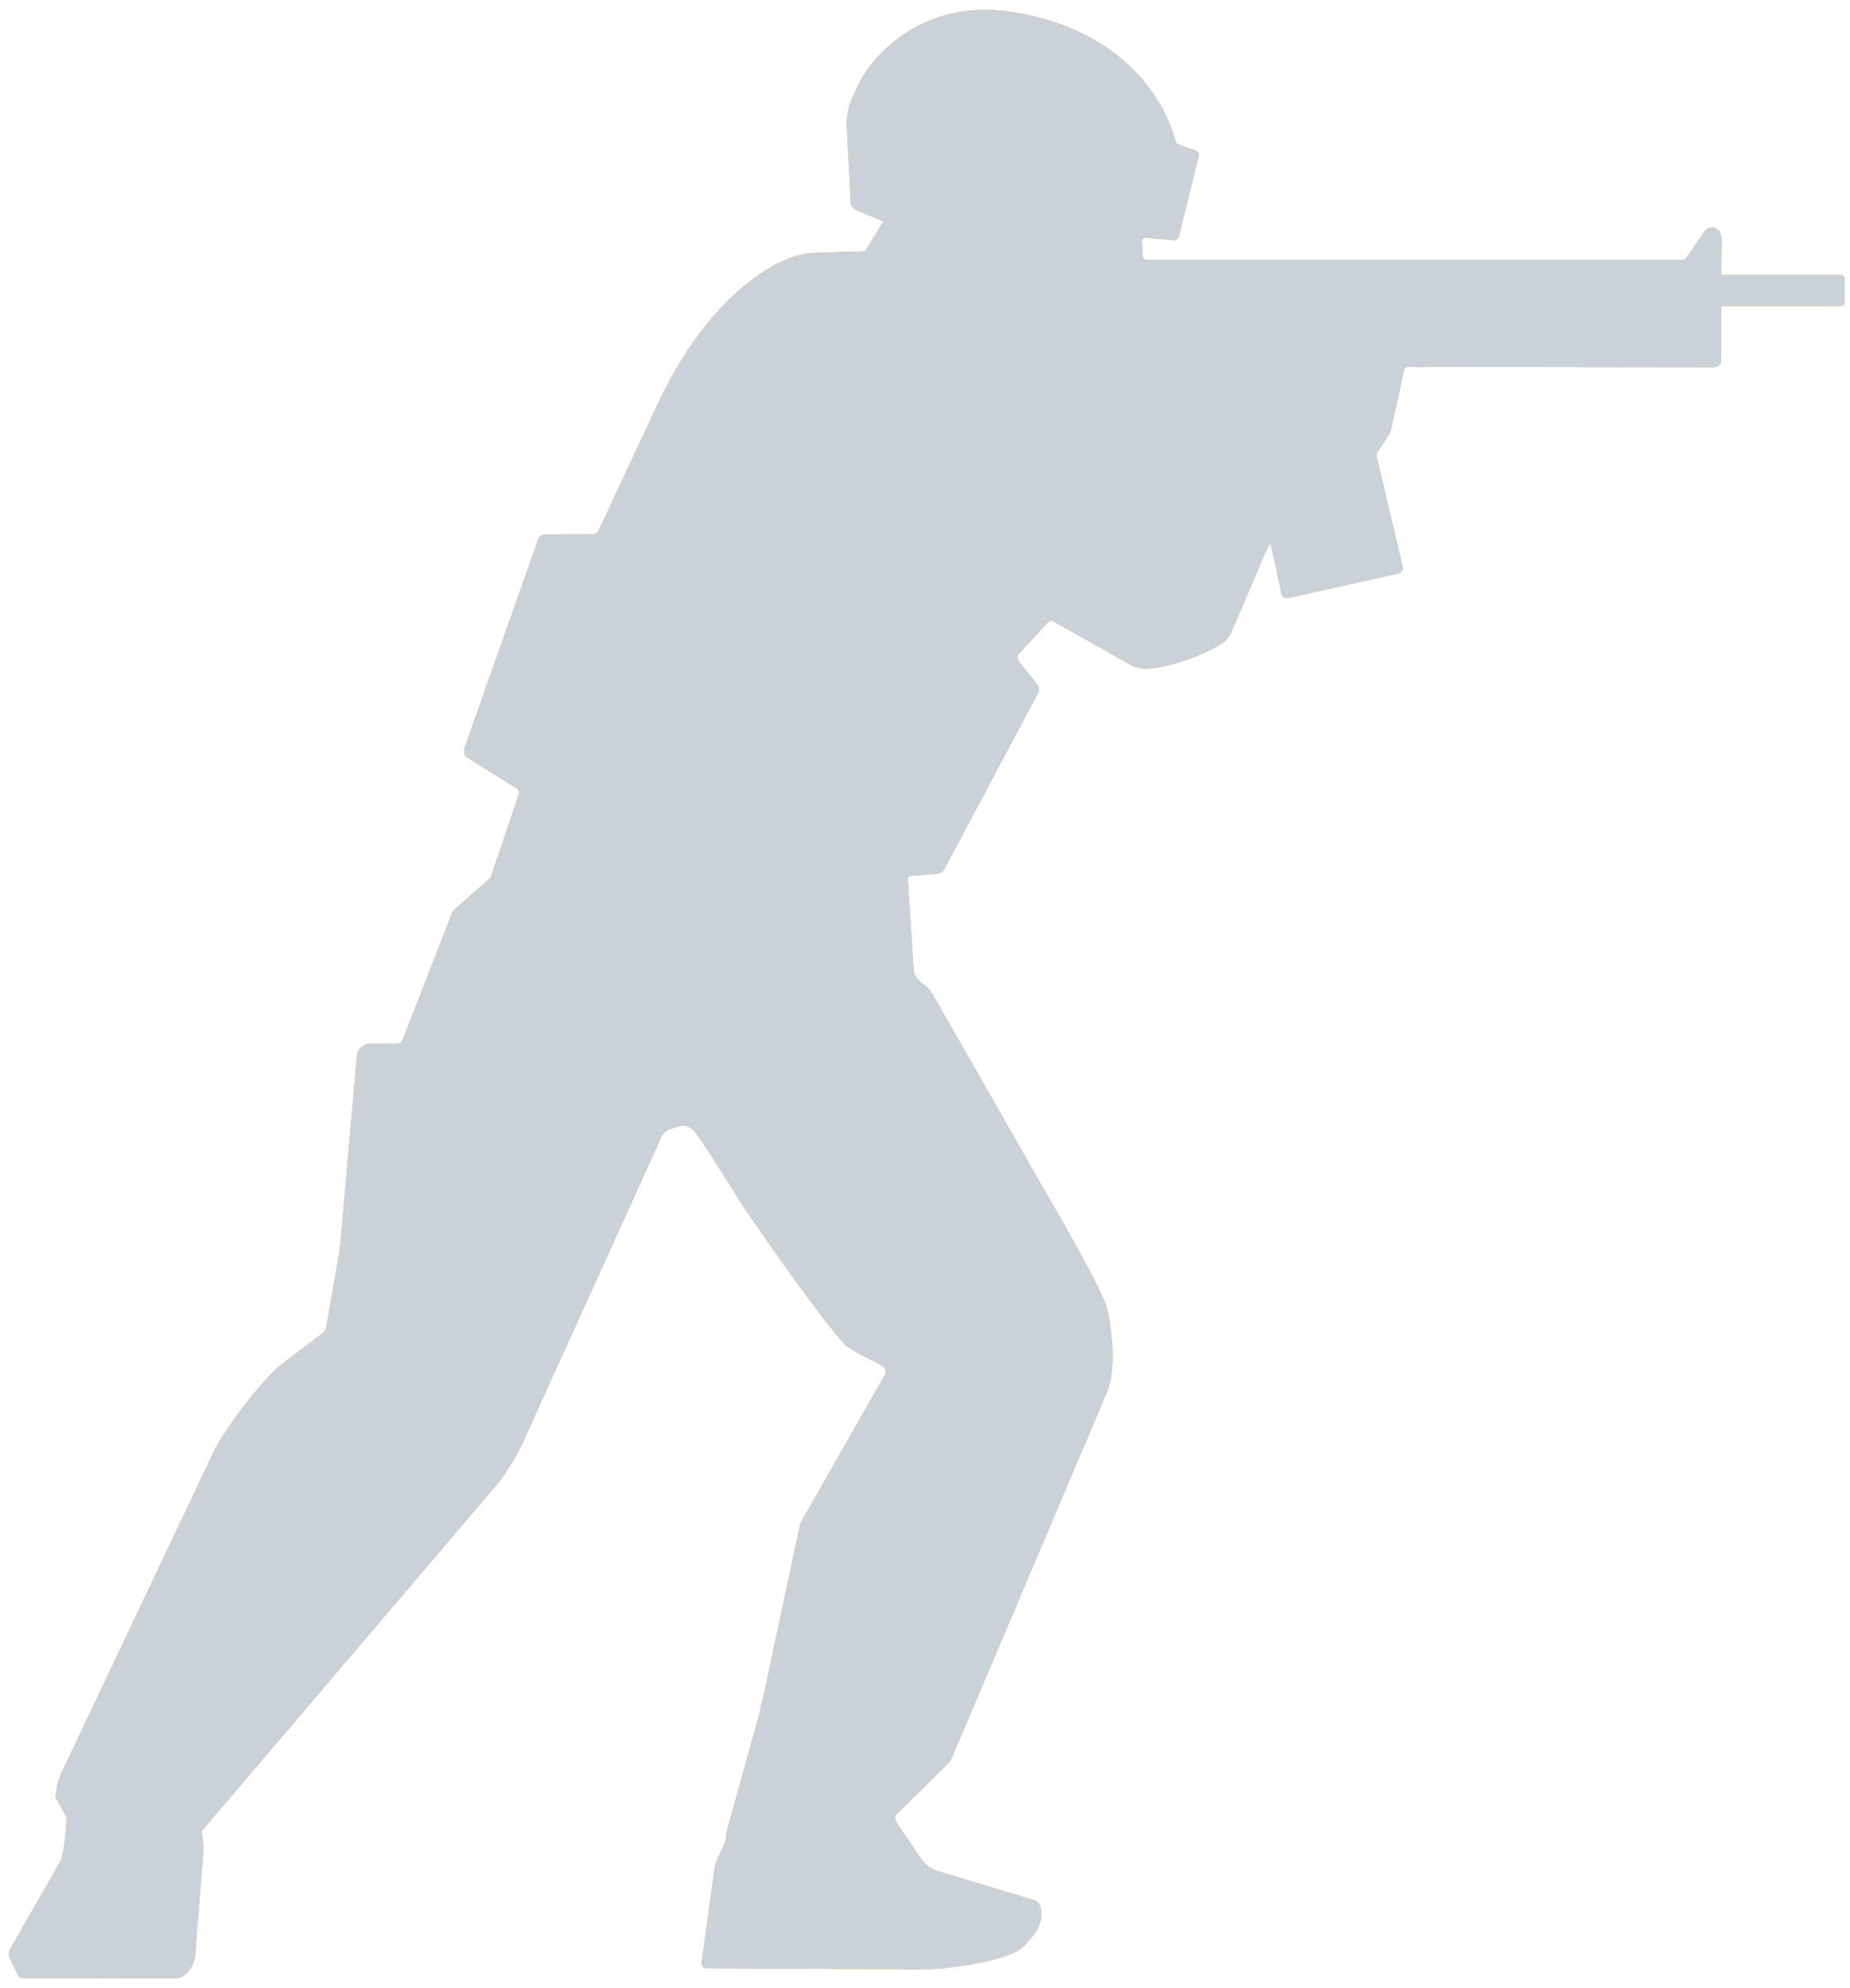
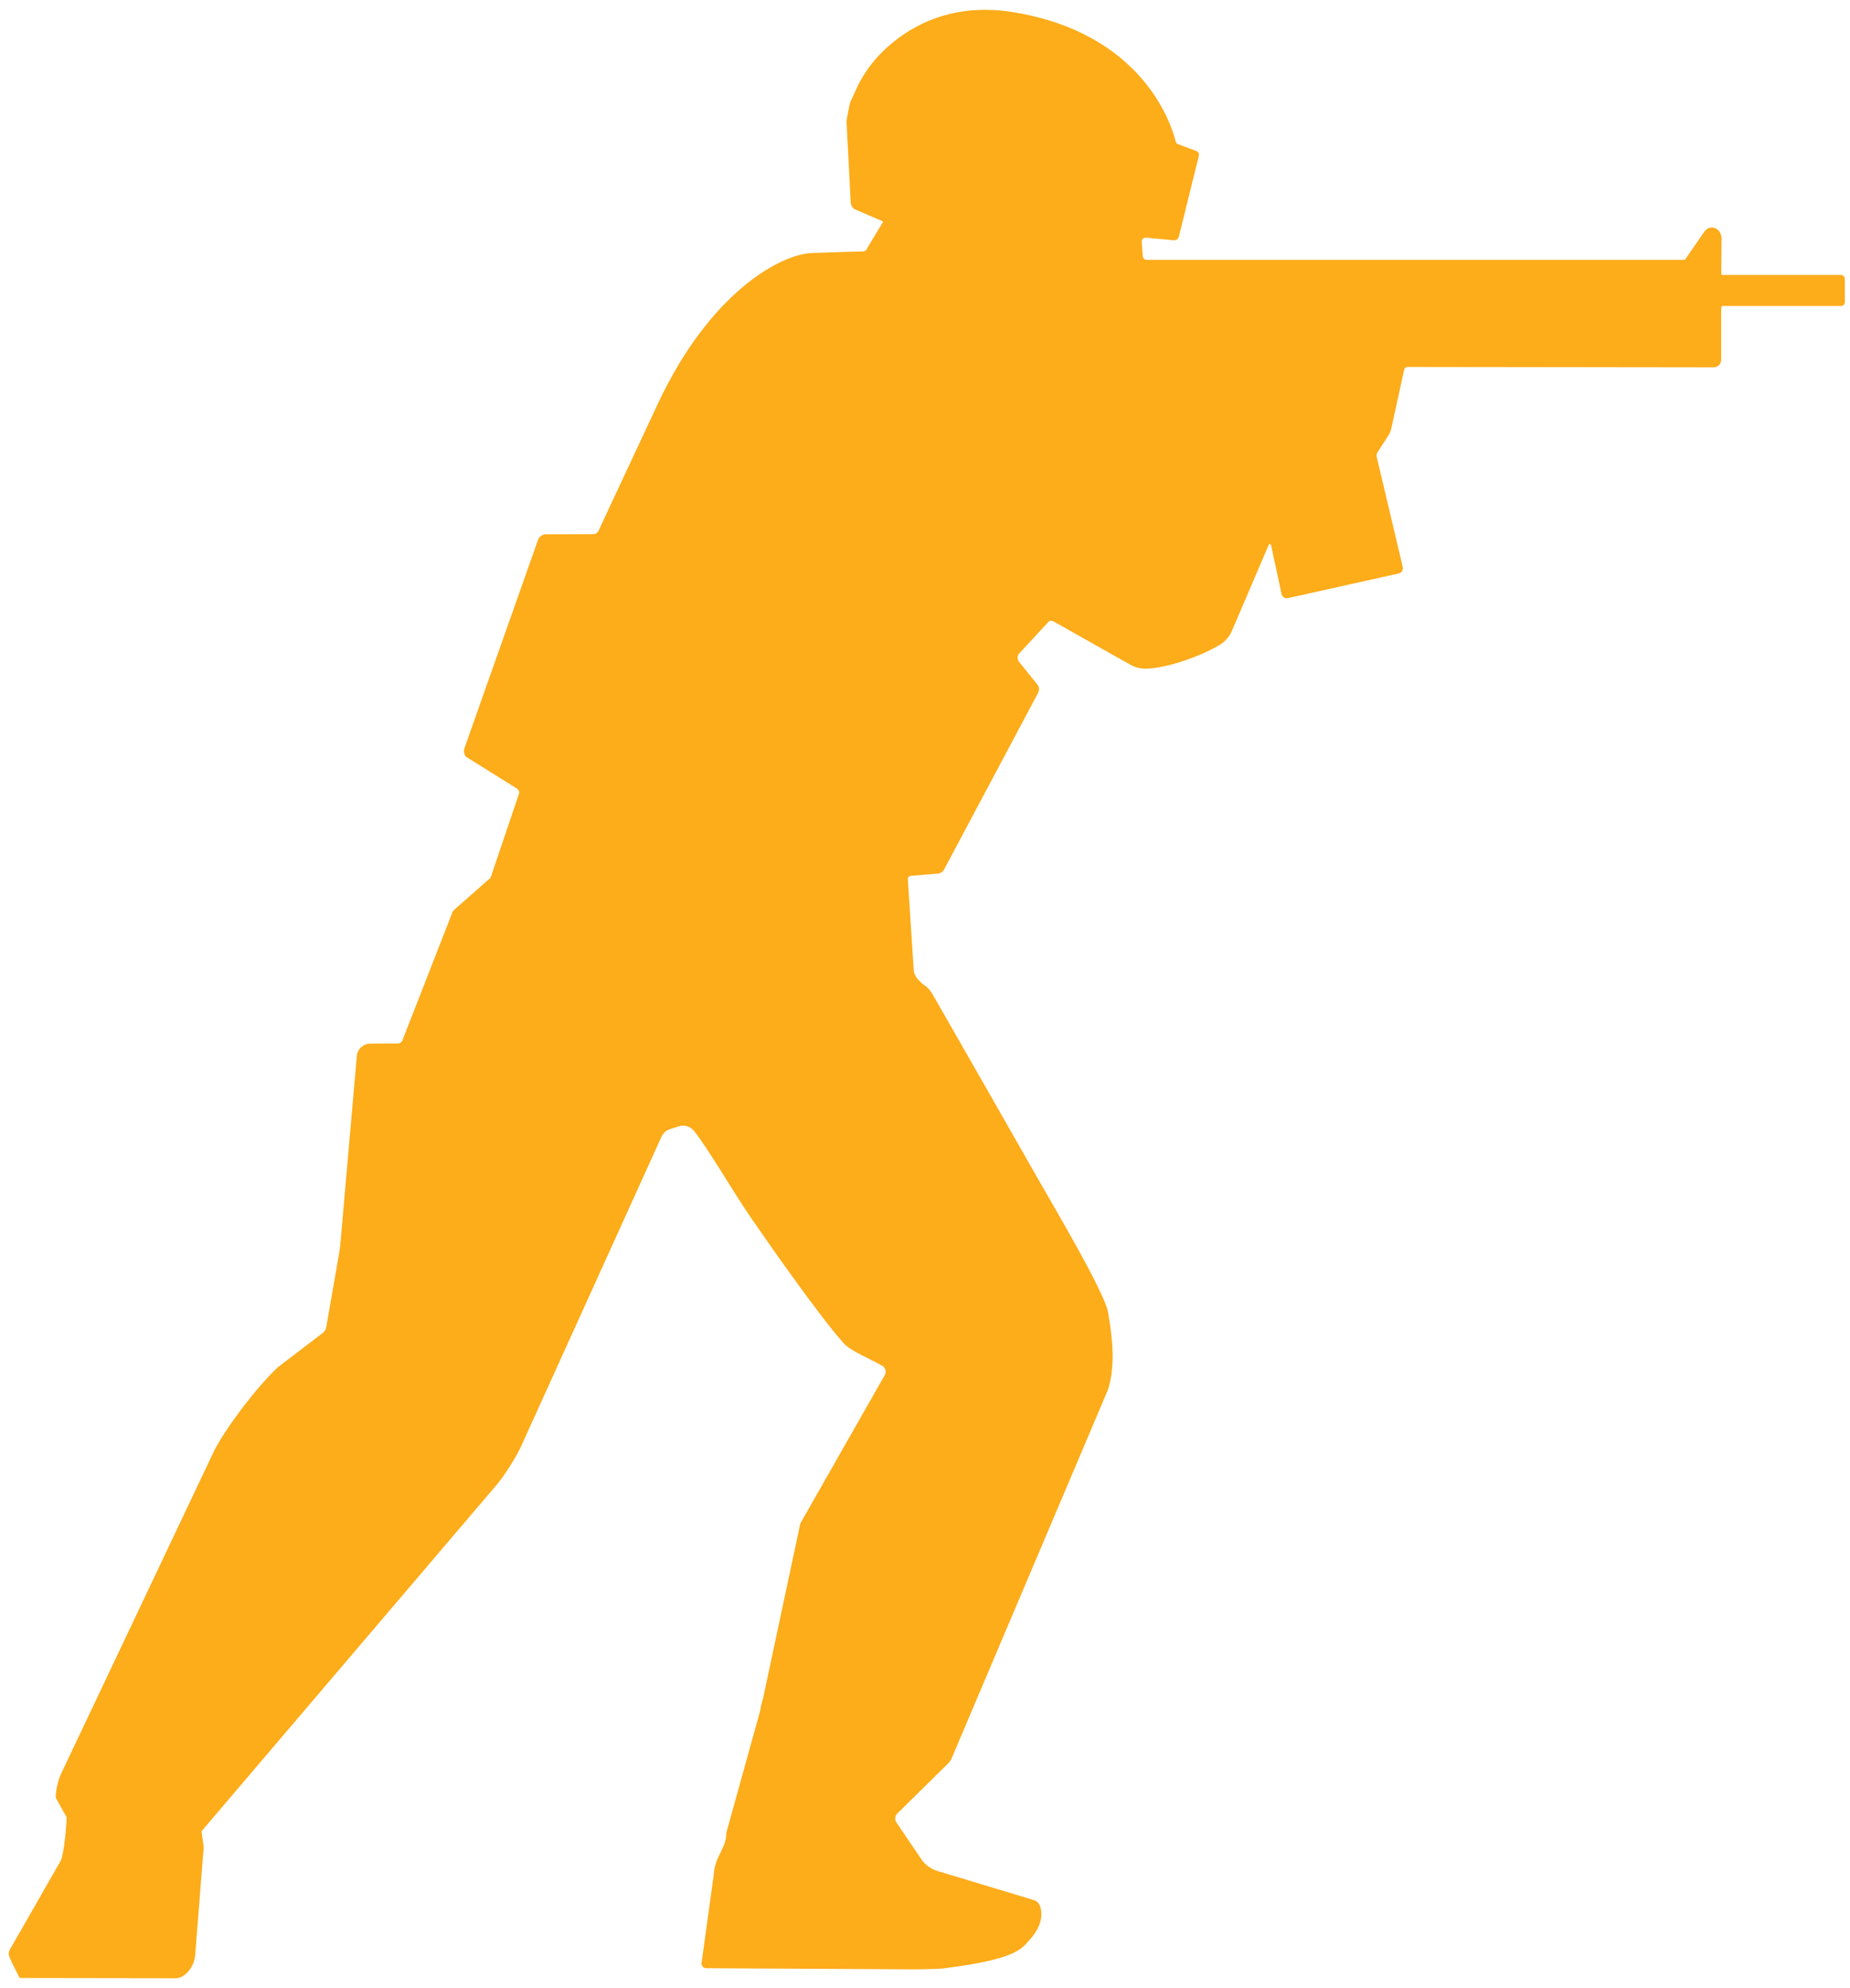
<svg xmlns="http://www.w3.org/2000/svg" width="94" height="101" viewBox="0 0 94 101" fill="none">
  <path d="M87.549 13.977C87.5 13.977 87.46 13.937 87.46 13.888C87.464 13.548 87.473 12.347 87.475 12.121C87.475 11.809 87.257 11.557 86.983 11.557C86.825 11.557 86.684 11.643 86.593 11.776C86.546 11.842 85.986 12.659 85.64 13.16C85.621 13.188 85.591 13.203 85.558 13.203H58.262C58.155 13.203 58.068 13.117 58.066 13.01L58.011 12.273C58.009 12.148 58.122 12.051 58.245 12.074L59.641 12.207C59.762 12.216 59.871 12.139 59.9 12.021L60.917 7.901C60.939 7.805 60.886 7.708 60.795 7.675L59.85 7.322C59.795 7.3 59.754 7.255 59.74 7.199C59.569 6.481 58.171 1.684 51.434 0.611C48.156 0.091 46.009 1.489 44.863 2.604C44.353 3.1 43.934 3.679 43.605 4.311L43.203 5.196C43.168 5.264 43.012 6.095 43.012 6.171L43.225 10.261C43.225 10.401 43.291 10.532 43.401 10.617L44.879 11.255L44.062 12.607C44.035 12.706 43.945 12.774 43.842 12.774C43.842 12.774 42.104 12.819 41.247 12.854C39.641 12.919 36.062 14.878 33.425 20.514C30.834 26.049 30.409 26.971 30.409 26.971C30.354 27.076 30.243 27.143 30.123 27.137L27.717 27.145C27.568 27.145 27.41 27.264 27.348 27.398L23.605 37.993C23.543 38.128 23.58 38.331 23.677 38.444L26.29 40.076C26.362 40.137 26.393 40.232 26.371 40.322L25.007 44.349C24.989 44.439 24.956 44.526 24.909 44.606L23.1 46.2C23.053 46.24 23.01 46.291 22.985 46.348C22.971 46.379 22.959 46.412 22.949 46.445L20.458 52.824C20.425 52.937 20.322 53.013 20.205 53.013L18.807 53.021C18.455 53.021 18.163 53.292 18.131 53.641L17.296 63.176C17.28 63.343 17.259 63.511 17.229 63.679L16.57 67.462C16.544 67.55 16.496 67.628 16.431 67.692L14.104 69.469C13.038 70.487 11.609 72.345 10.91 73.642L3.16 89.99C2.973 90.337 2.822 90.936 2.832 91.332L3.382 92.313C3.39 92.664 3.25 94.212 3.088 94.524L0.491 99.06C0.433 99.171 0.429 99.302 0.48 99.417L0.609 99.711L0.997 100.485L8.878 100.497C9.366 100.542 9.907 99.916 9.922 99.245L10.35 93.843L10.239 93.03L25.265 75.397C25.657 74.919 26.19 74.077 26.457 73.519L33.618 57.731C33.702 57.557 33.852 57.425 34.036 57.364L34.489 57.218C34.764 57.128 35.065 57.216 35.25 57.438C35.877 58.191 37.351 60.693 38.069 61.736C38.662 62.602 41.608 66.863 42.895 68.267C43.25 68.653 44.345 69.092 44.836 69.391C44.996 69.488 45.048 69.695 44.956 69.857L40.665 77.392L38.77 86.29C38.704 86.497 38.653 86.712 38.621 86.926L36.906 93.106C36.917 93.886 36.318 94.296 36.269 95.216L35.645 99.733C35.637 99.871 35.748 99.988 35.887 99.988L46.489 100.047H46.497C46.51 100.047 47.244 100.037 47.678 100.019C47.76 100.016 47.9 100.002 47.992 99.99C49.405 99.811 50.372 99.618 51.03 99.395C51.059 99.386 51.088 99.376 51.117 99.364C51.575 99.203 51.871 99.023 52.062 98.824C52.423 98.447 52.841 97.985 52.904 97.391C52.906 97.367 52.908 97.346 52.91 97.322C52.91 97.308 52.91 97.293 52.911 97.279C52.911 97.246 52.911 97.215 52.911 97.182C52.911 97.178 52.911 97.172 52.911 97.168C52.911 97.139 52.908 97.109 52.904 97.082C52.89 96.964 52.863 96.874 52.832 96.802C52.832 96.802 52.832 96.802 52.832 96.8C52.832 96.798 52.83 96.796 52.828 96.794C52.818 96.771 52.806 96.751 52.794 96.731C52.787 96.72 52.781 96.708 52.771 96.696C52.71 96.613 52.652 96.581 52.644 96.577C52.615 96.56 52.584 96.544 52.55 96.533L47.627 95.048C47.311 94.951 47.036 94.756 46.84 94.491L45.518 92.537C45.454 92.4 45.484 92.236 45.591 92.131L48.166 89.594C48.254 89.51 48.322 89.407 48.367 89.294L56.299 70.594C56.669 69.406 56.547 68.07 56.299 66.658C56.115 65.615 53.443 61.132 52.744 59.893C52.129 58.801 48.295 52.099 47.385 50.511C47.282 50.332 47.147 50.172 46.977 50.055C46.856 49.971 46.737 49.864 46.639 49.751C46.542 49.638 46.471 49.505 46.432 49.361L46.13 44.706C46.102 44.604 46.172 44.503 46.278 44.495L47.658 44.38C47.789 44.368 47.906 44.292 47.967 44.177L52.746 35.201C52.812 35.078 52.808 34.928 52.736 34.809L51.758 33.598C51.692 33.487 51.69 33.346 51.754 33.233L53.218 31.651C53.279 31.542 53.415 31.505 53.525 31.566L57.417 33.76C57.653 33.892 57.921 33.97 58.192 33.97C59.272 33.962 61.05 33.325 61.976 32.759C62.219 32.609 62.42 32.397 62.553 32.143L64.463 27.683C64.488 27.627 64.572 27.634 64.584 27.695L65.117 30.175C65.152 30.331 65.289 30.419 65.445 30.384L71.067 29.134C71.216 29.101 71.307 28.954 71.276 28.806L69.95 23.207C69.933 23.131 69.946 23.051 69.989 22.985L70.536 22.137C70.604 22.032 70.655 21.916 70.686 21.797L71.348 18.777C71.365 18.699 71.434 18.642 71.514 18.642L87.067 18.662C87.286 18.662 87.456 18.494 87.456 18.274V15.633C87.456 15.584 87.496 15.543 87.545 15.543H93.542C93.648 15.543 93.736 15.458 93.736 15.35V14.161C93.736 14.056 93.65 13.968 93.542 13.968H87.543L87.549 13.977Z" fill="#FDAC1A" />
-   <path d="M87.549 13.977C87.5 13.977 87.46 13.937 87.46 13.888C87.464 13.548 87.473 12.347 87.475 12.121C87.475 11.809 87.257 11.557 86.983 11.557C86.825 11.557 86.684 11.643 86.593 11.776C86.546 11.842 85.986 12.659 85.64 13.16C85.621 13.188 85.591 13.203 85.558 13.203H58.262C58.155 13.203 58.068 13.117 58.066 13.01L58.011 12.273C58.009 12.148 58.122 12.051 58.245 12.074L59.641 12.207C59.762 12.216 59.871 12.139 59.9 12.021L60.917 7.901C60.939 7.805 60.886 7.708 60.795 7.675L59.85 7.322C59.795 7.3 59.754 7.255 59.74 7.199C59.569 6.481 58.171 1.684 51.434 0.611C48.156 0.091 46.009 1.489 44.863 2.604C44.353 3.1 43.934 3.679 43.605 4.311L43.203 5.196C43.168 5.264 43.012 6.095 43.012 6.171L43.225 10.261C43.225 10.401 43.291 10.532 43.401 10.617L44.879 11.255L44.062 12.607C44.035 12.706 43.945 12.774 43.842 12.774C43.842 12.774 42.104 12.819 41.247 12.854C39.641 12.919 36.062 14.878 33.425 20.514C30.834 26.049 30.409 26.971 30.409 26.971C30.354 27.076 30.243 27.143 30.123 27.137L27.717 27.145C27.568 27.145 27.41 27.264 27.348 27.398L23.605 37.993C23.543 38.128 23.58 38.331 23.677 38.444L26.29 40.076C26.362 40.137 26.393 40.232 26.371 40.322L25.007 44.349C24.989 44.439 24.956 44.526 24.909 44.606L23.1 46.2C23.053 46.24 23.01 46.291 22.985 46.348C22.971 46.379 22.959 46.412 22.949 46.445L20.458 52.824C20.425 52.937 20.322 53.013 20.205 53.013L18.807 53.021C18.455 53.021 18.163 53.292 18.131 53.641L17.296 63.176C17.28 63.343 17.259 63.511 17.229 63.679L16.57 67.462C16.544 67.55 16.496 67.628 16.431 67.692L14.104 69.469C13.038 70.487 11.609 72.345 10.91 73.642L3.16 89.99C2.973 90.337 2.822 90.936 2.832 91.332L3.382 92.313C3.39 92.664 3.25 94.212 3.088 94.524L0.491 99.06C0.433 99.171 0.429 99.302 0.48 99.417L0.609 99.711L0.997 100.485L8.878 100.497C9.366 100.542 9.907 99.916 9.922 99.245L10.35 93.843L10.239 93.03L25.265 75.397C25.657 74.919 26.19 74.077 26.457 73.519L33.618 57.731C33.702 57.557 33.852 57.425 34.036 57.364L34.489 57.218C34.764 57.128 35.065 57.216 35.25 57.438C35.877 58.191 37.351 60.693 38.069 61.736C38.662 62.602 41.608 66.863 42.895 68.267C43.25 68.653 44.345 69.092 44.836 69.391C44.996 69.488 45.048 69.695 44.956 69.857L40.665 77.392L38.77 86.29C38.704 86.497 38.653 86.712 38.621 86.926L36.906 93.106C36.917 93.886 36.318 94.296 36.269 95.216L35.645 99.733C35.637 99.871 35.748 99.988 35.887 99.988L46.489 100.047H46.497C46.51 100.047 47.244 100.037 47.678 100.019C47.76 100.016 47.9 100.002 47.992 99.99C49.405 99.811 50.372 99.618 51.03 99.395C51.059 99.386 51.088 99.376 51.117 99.364C51.575 99.203 51.871 99.023 52.062 98.824C52.423 98.447 52.841 97.985 52.904 97.391C52.906 97.367 52.908 97.346 52.91 97.322C52.91 97.308 52.91 97.293 52.911 97.279C52.911 97.246 52.911 97.215 52.911 97.182C52.911 97.178 52.911 97.172 52.911 97.168C52.911 97.139 52.908 97.109 52.904 97.082C52.89 96.964 52.863 96.874 52.832 96.802C52.832 96.802 52.832 96.802 52.832 96.8C52.832 96.798 52.83 96.796 52.828 96.794C52.818 96.771 52.806 96.751 52.794 96.731C52.787 96.72 52.781 96.708 52.771 96.696C52.71 96.613 52.652 96.581 52.644 96.577C52.615 96.56 52.584 96.544 52.55 96.533L47.627 95.048C47.311 94.951 47.036 94.756 46.84 94.491L45.518 92.537C45.454 92.4 45.484 92.236 45.591 92.131L48.166 89.594C48.254 89.51 48.322 89.407 48.367 89.294L56.299 70.594C56.669 69.406 56.547 68.07 56.299 66.658C56.115 65.615 53.443 61.132 52.744 59.893C52.129 58.801 48.295 52.099 47.385 50.511C47.282 50.332 47.147 50.172 46.977 50.055C46.856 49.971 46.737 49.864 46.639 49.751C46.542 49.638 46.471 49.505 46.432 49.361L46.13 44.706C46.102 44.604 46.172 44.503 46.278 44.495L47.658 44.38C47.789 44.368 47.906 44.292 47.967 44.177L52.746 35.201C52.812 35.078 52.808 34.928 52.736 34.809L51.758 33.598C51.692 33.487 51.69 33.346 51.754 33.233L53.218 31.651C53.279 31.542 53.415 31.505 53.525 31.566L57.417 33.76C57.653 33.892 57.921 33.97 58.192 33.97C59.272 33.962 61.05 33.325 61.976 32.759C62.219 32.609 62.42 32.397 62.553 32.143L64.463 27.683C64.488 27.627 64.572 27.634 64.584 27.695L65.117 30.175C65.152 30.331 65.289 30.419 65.445 30.384L71.067 29.134C71.216 29.101 71.307 28.954 71.276 28.806L69.95 23.207C69.933 23.131 69.946 23.051 69.989 22.985L70.536 22.137C70.604 22.032 70.655 21.916 70.686 21.797L71.348 18.777C71.365 18.699 71.434 18.642 71.514 18.642L87.067 18.662C87.286 18.662 87.456 18.494 87.456 18.274V15.633C87.456 15.584 87.496 15.543 87.545 15.543H93.542C93.648 15.543 93.736 15.458 93.736 15.35V14.161C93.736 14.056 93.65 13.968 93.542 13.968H87.543L87.549 13.977Z" fill="#C9D1D9" />
</svg>